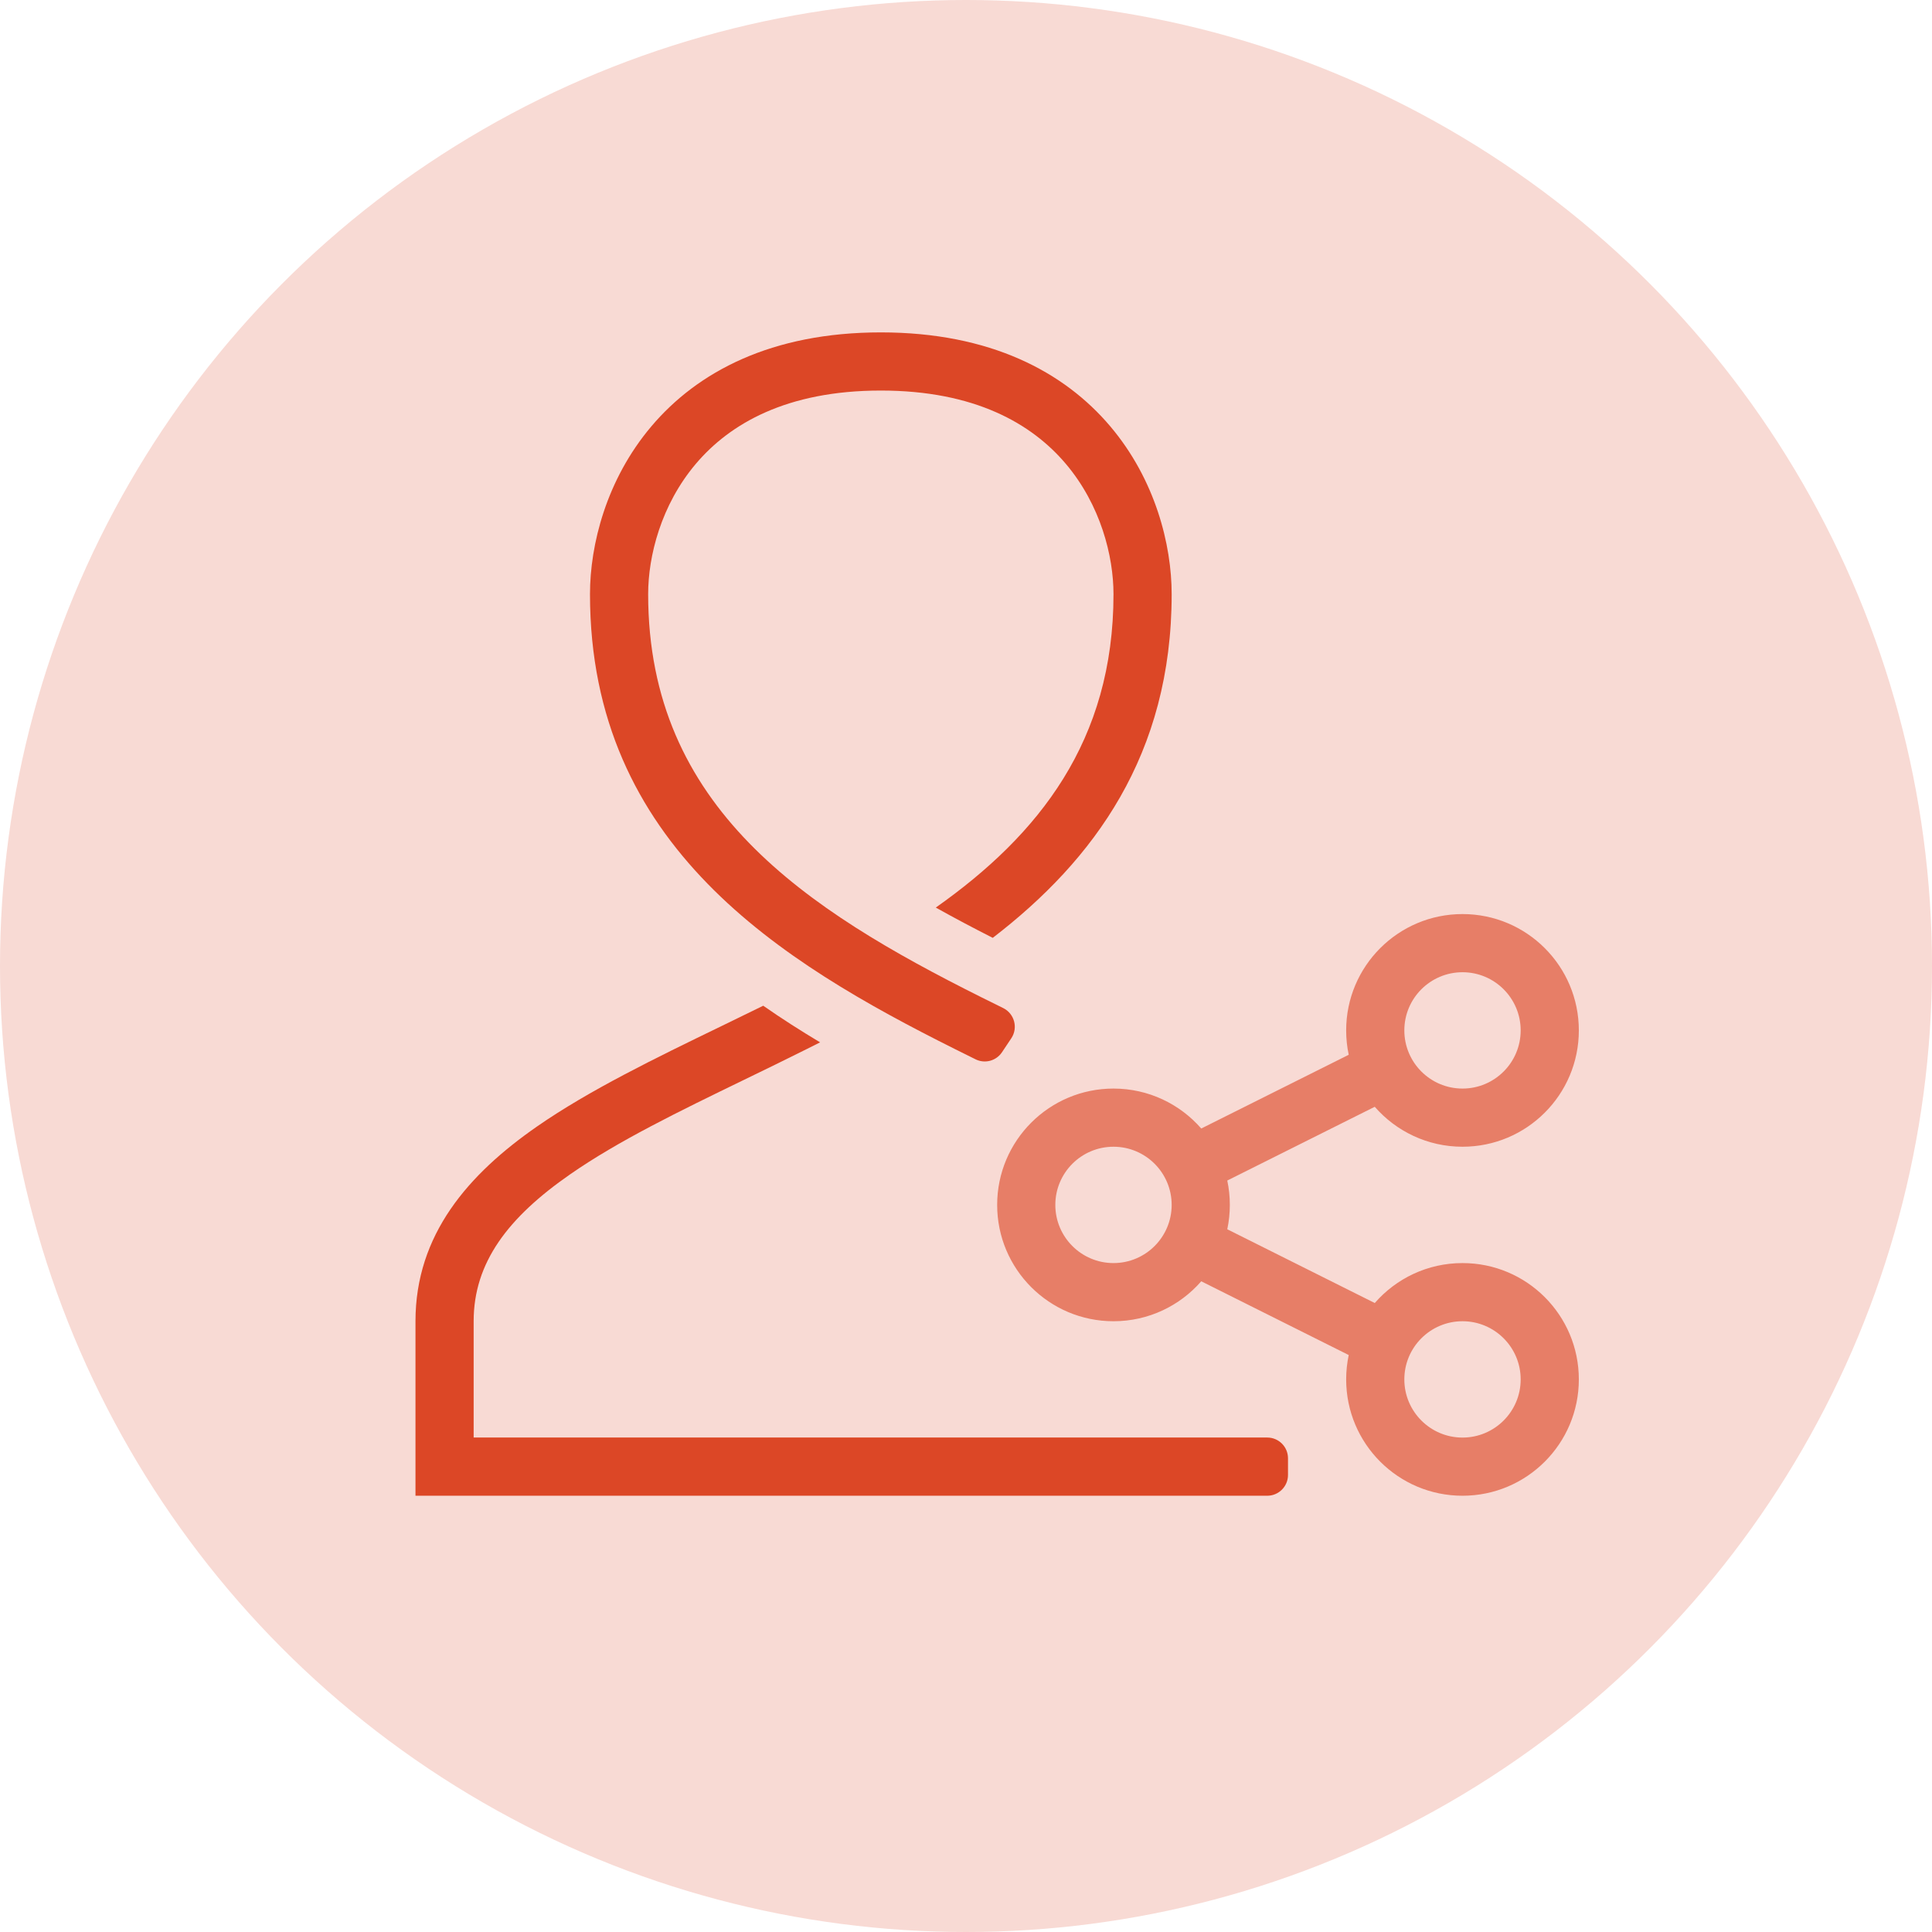
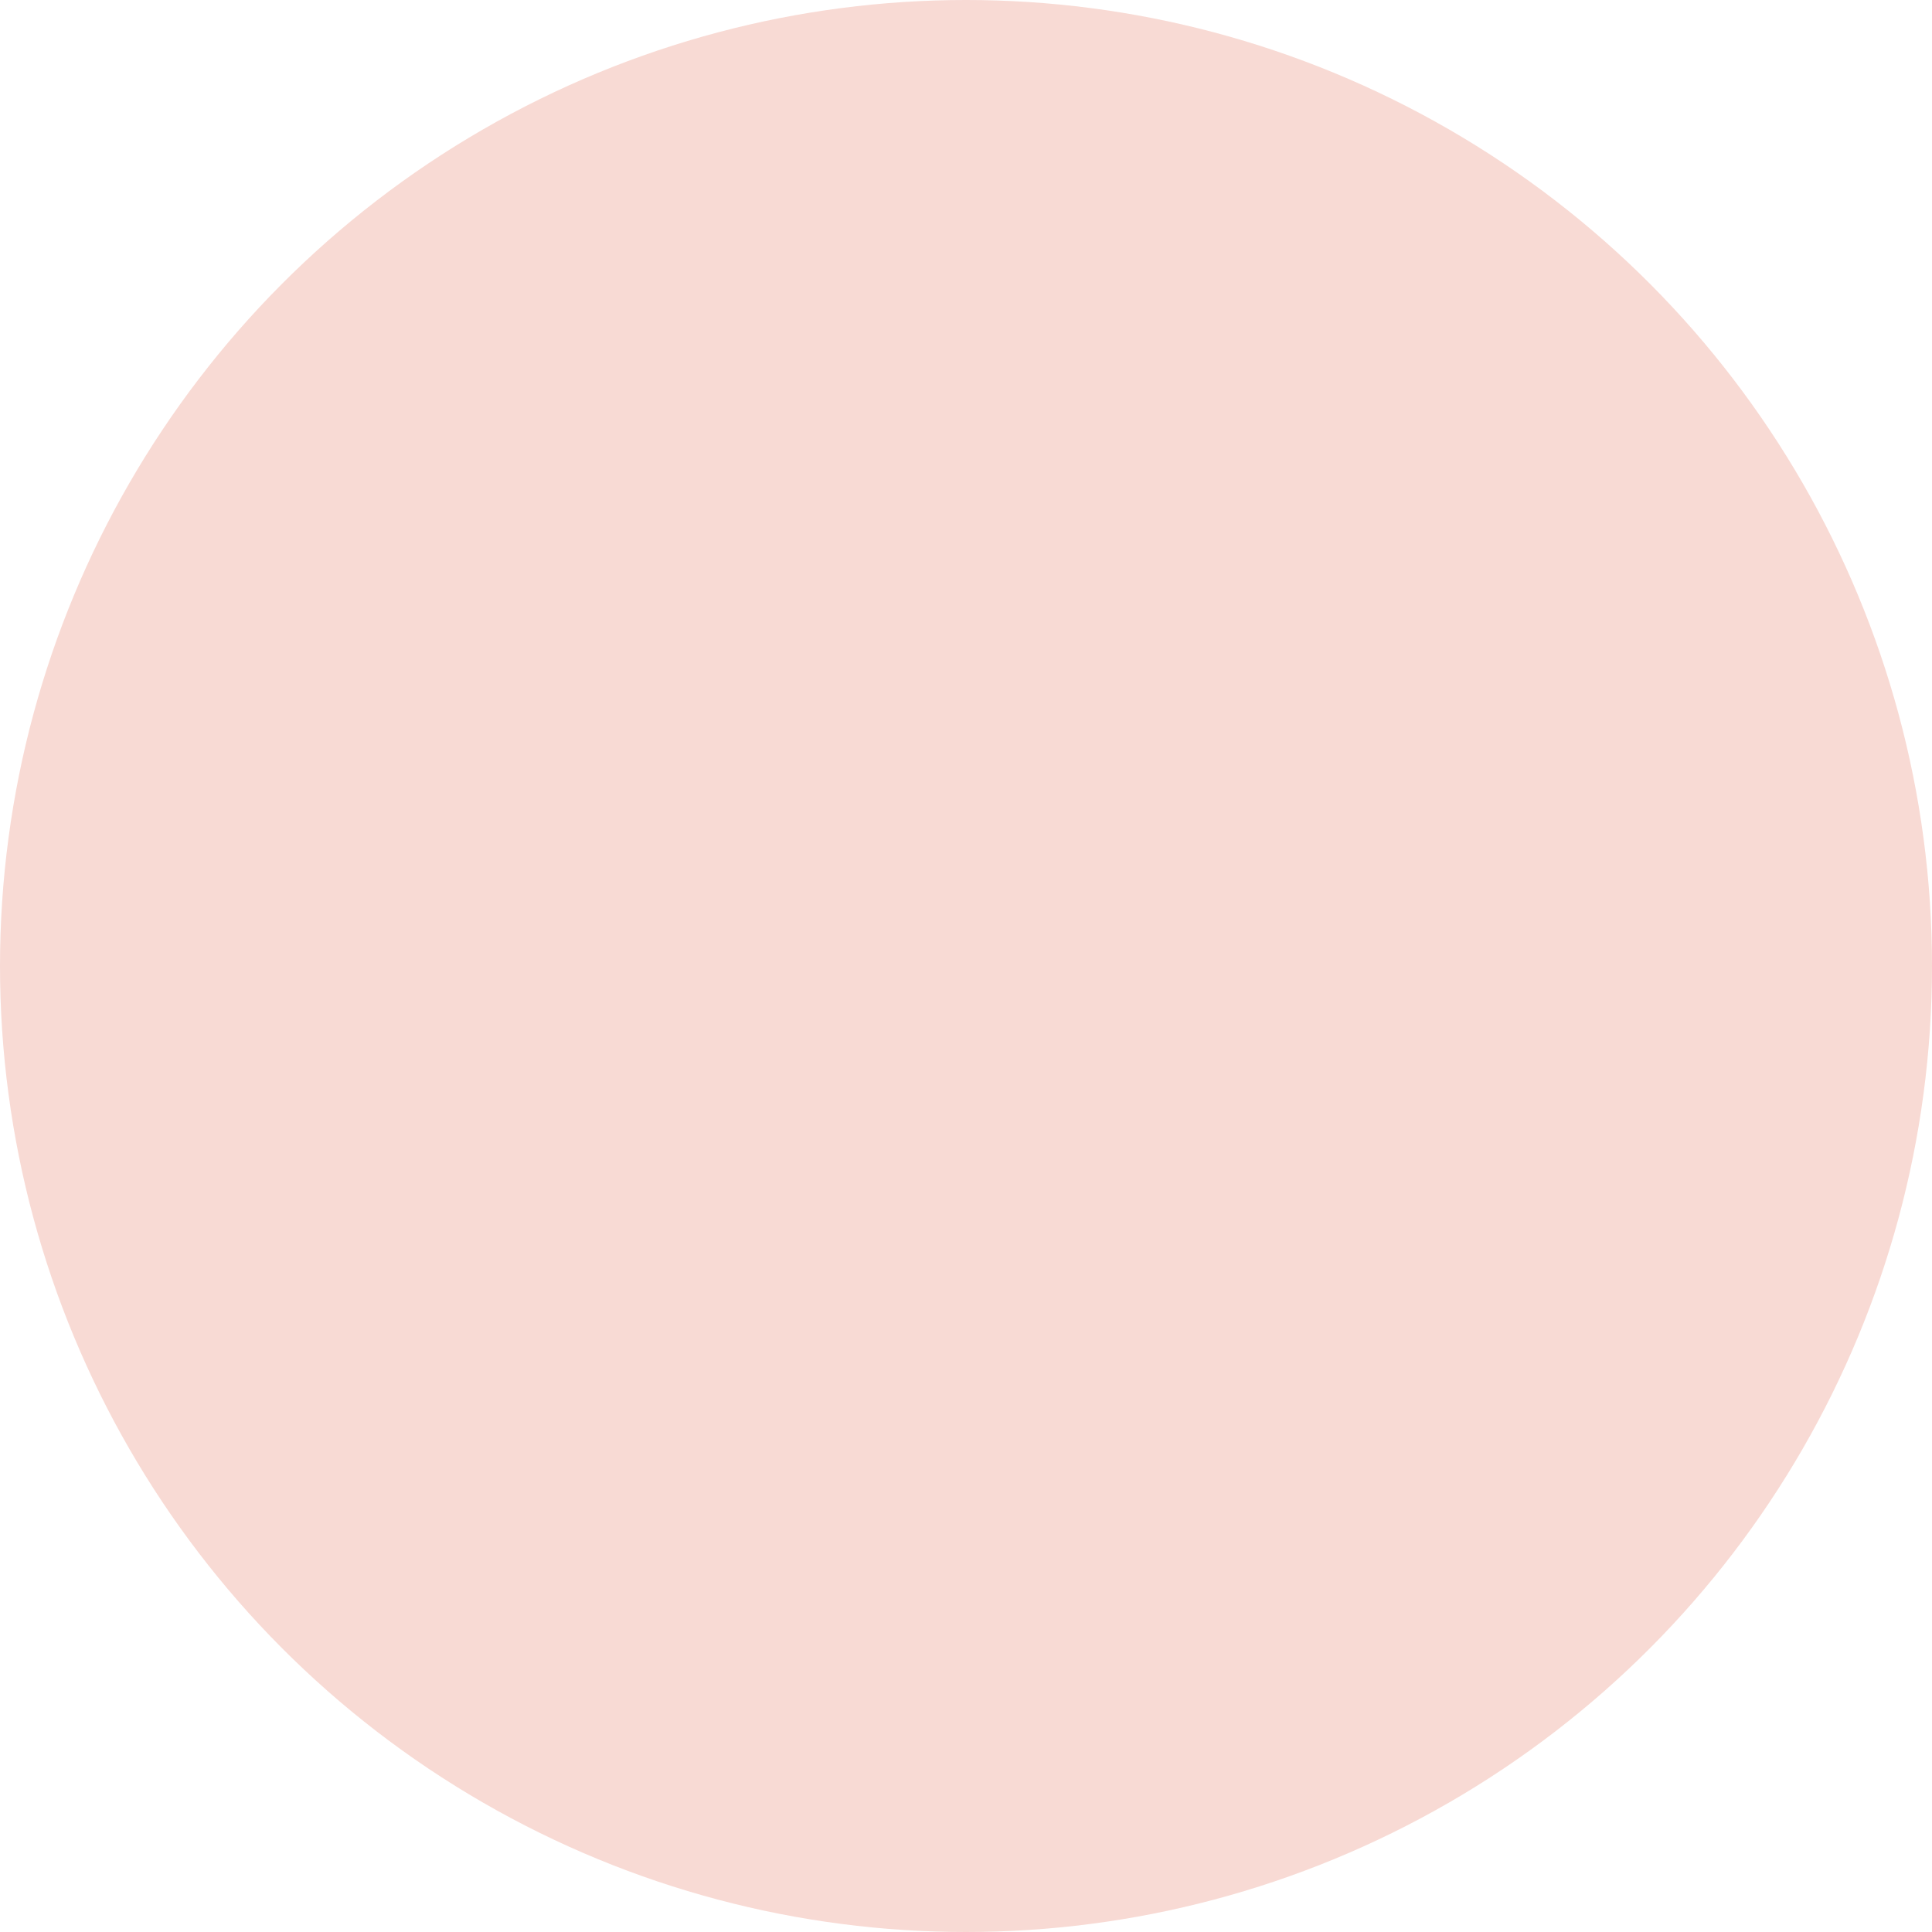
<svg xmlns="http://www.w3.org/2000/svg" width="93" height="93" viewBox="0 0 93 93" fill="none">
  <circle cx="46.5" cy="46.5" r="46.5" fill="#F8DAD4" />
-   <path d="M51.306 22.329C49.673 20.399 46.93 18.8 42.4 18.8C37.87 18.8 35.127 20.399 33.494 22.329C31.819 24.309 31.2 26.77 31.2 28.6C31.2 38.879 38.8 43.785 47.226 47.998C47.578 48.174 47.932 48.349 48.287 48.523C48.831 48.79 49.017 49.475 48.681 49.979L48.233 50.65C47.956 51.067 47.412 51.214 46.963 50.993C46.635 50.831 46.305 50.668 45.974 50.502C37.6 46.315 28.4 40.721 28.4 28.6C28.4 26.23 29.181 23.091 31.356 20.521C33.573 17.901 37.13 16 42.4 16C47.67 16 51.227 17.901 53.444 20.521C55.619 23.091 56.4 26.23 56.4 28.6C56.4 36.324 52.665 41.397 47.788 45.145C46.839 44.663 45.923 44.179 45.046 43.687C50.018 40.181 53.6 35.657 53.6 28.6C53.6 26.77 52.981 24.309 51.306 22.329Z" fill="#DC4726" />
-   <path d="M62 70.198C62 69.645 61.552 69.198 61 69.198H22.8V63.6C22.8 60.778 24.45 58.607 27.449 56.525C29.764 54.917 32.654 53.514 35.803 51.985C36.788 51.507 37.8 51.016 38.826 50.502C39.042 50.394 39.259 50.285 39.477 50.175C38.557 49.625 37.639 49.04 36.739 48.412C36.071 48.741 35.399 49.067 34.728 49.393C31.532 50.943 28.363 52.481 25.851 54.225C22.55 56.518 20 59.422 20 63.6V72H61C61.552 72 62 71.552 62 71V70.198Z" fill="#DC4726" />
-   <path fill-rule="evenodd" clip-rule="evenodd" d="M70.4 55.2C73.493 55.2 76 52.693 76 49.6C76 46.507 73.493 44 70.4 44C67.307 44 64.8 46.507 64.8 49.6C64.8 50.002 64.842 50.395 64.923 50.773L57.824 54.323C56.797 53.145 55.285 52.4 53.6 52.4C50.507 52.4 48 54.907 48 58C48 61.093 50.507 63.6 53.6 63.6C55.286 63.6 56.797 62.855 57.824 61.677L64.923 65.227C64.843 65.605 64.8 65.998 64.8 66.4C64.8 69.493 67.307 72 70.4 72C73.493 72 76 69.493 76 66.4C76 63.307 73.493 60.8 70.4 60.8C68.715 60.8 67.203 61.545 66.177 62.723L59.077 59.173C59.158 58.795 59.2 58.402 59.2 58C59.2 57.598 59.158 57.205 59.077 56.827L66.176 53.277C67.203 54.455 68.715 55.2 70.4 55.2ZM70.4 52.4C71.946 52.4 73.2 51.146 73.2 49.6C73.2 48.054 71.946 46.8 70.4 46.8C68.854 46.8 67.6 48.054 67.6 49.6C67.6 51.146 68.854 52.4 70.4 52.4ZM53.6 60.8C55.146 60.8 56.4 59.546 56.4 58C56.4 56.454 55.146 55.2 53.6 55.2C52.054 55.2 50.8 56.454 50.8 58C50.8 59.546 52.054 60.8 53.6 60.8ZM73.2 66.4C73.2 67.946 71.946 69.2 70.4 69.2C68.854 69.2 67.6 67.946 67.6 66.4C67.6 64.854 68.854 63.6 70.4 63.6C71.946 63.6 73.2 64.854 73.2 66.4Z" fill="#E77E67" />
</svg>